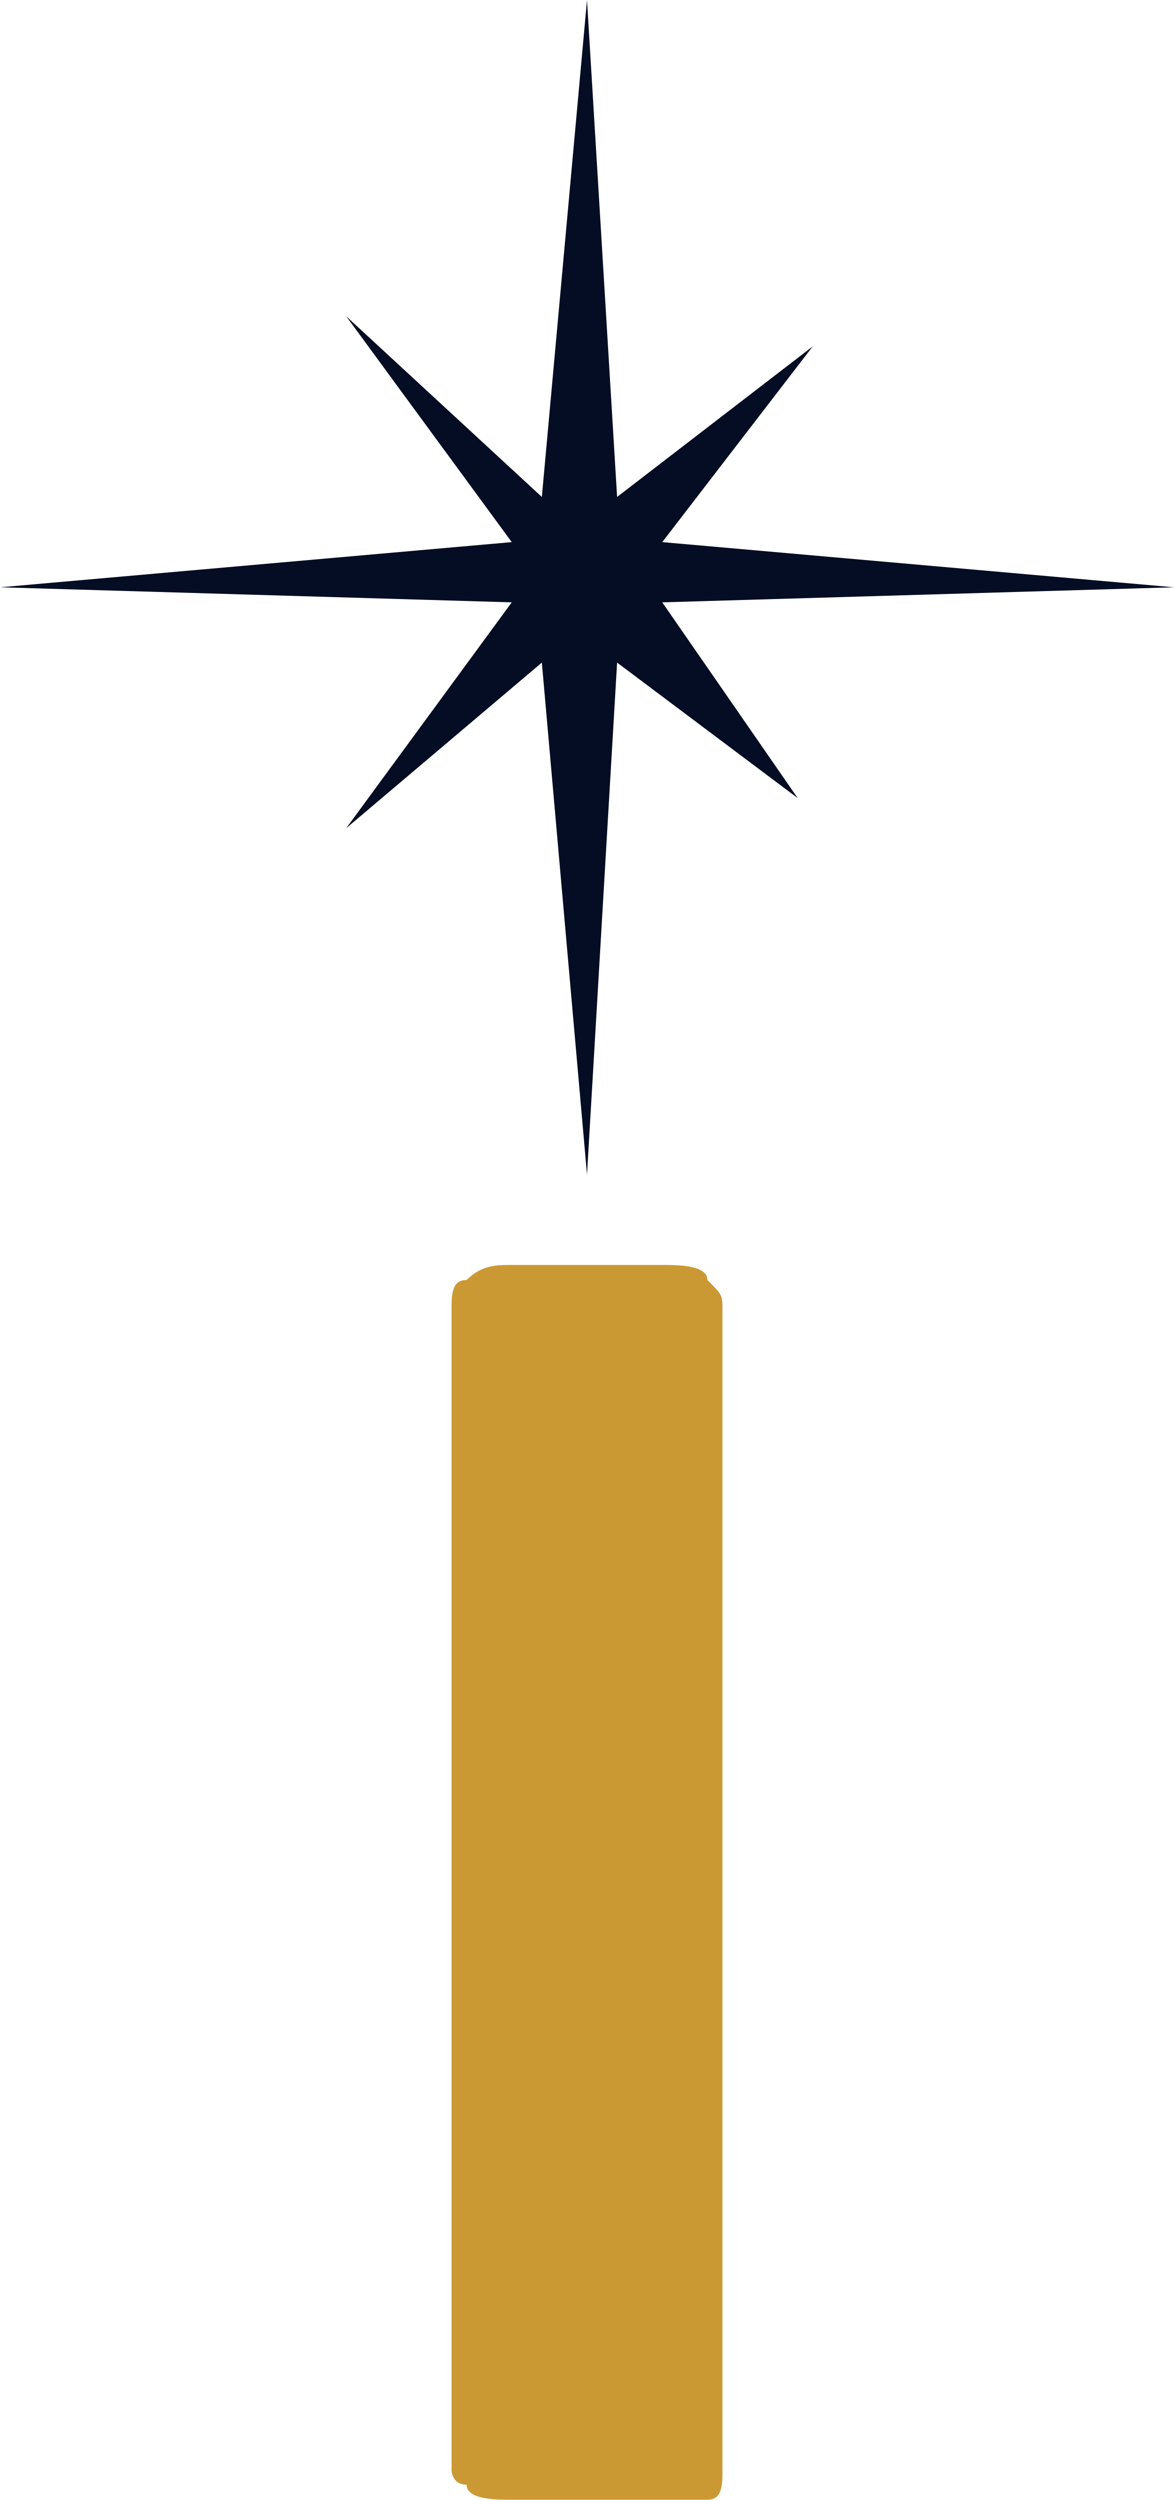
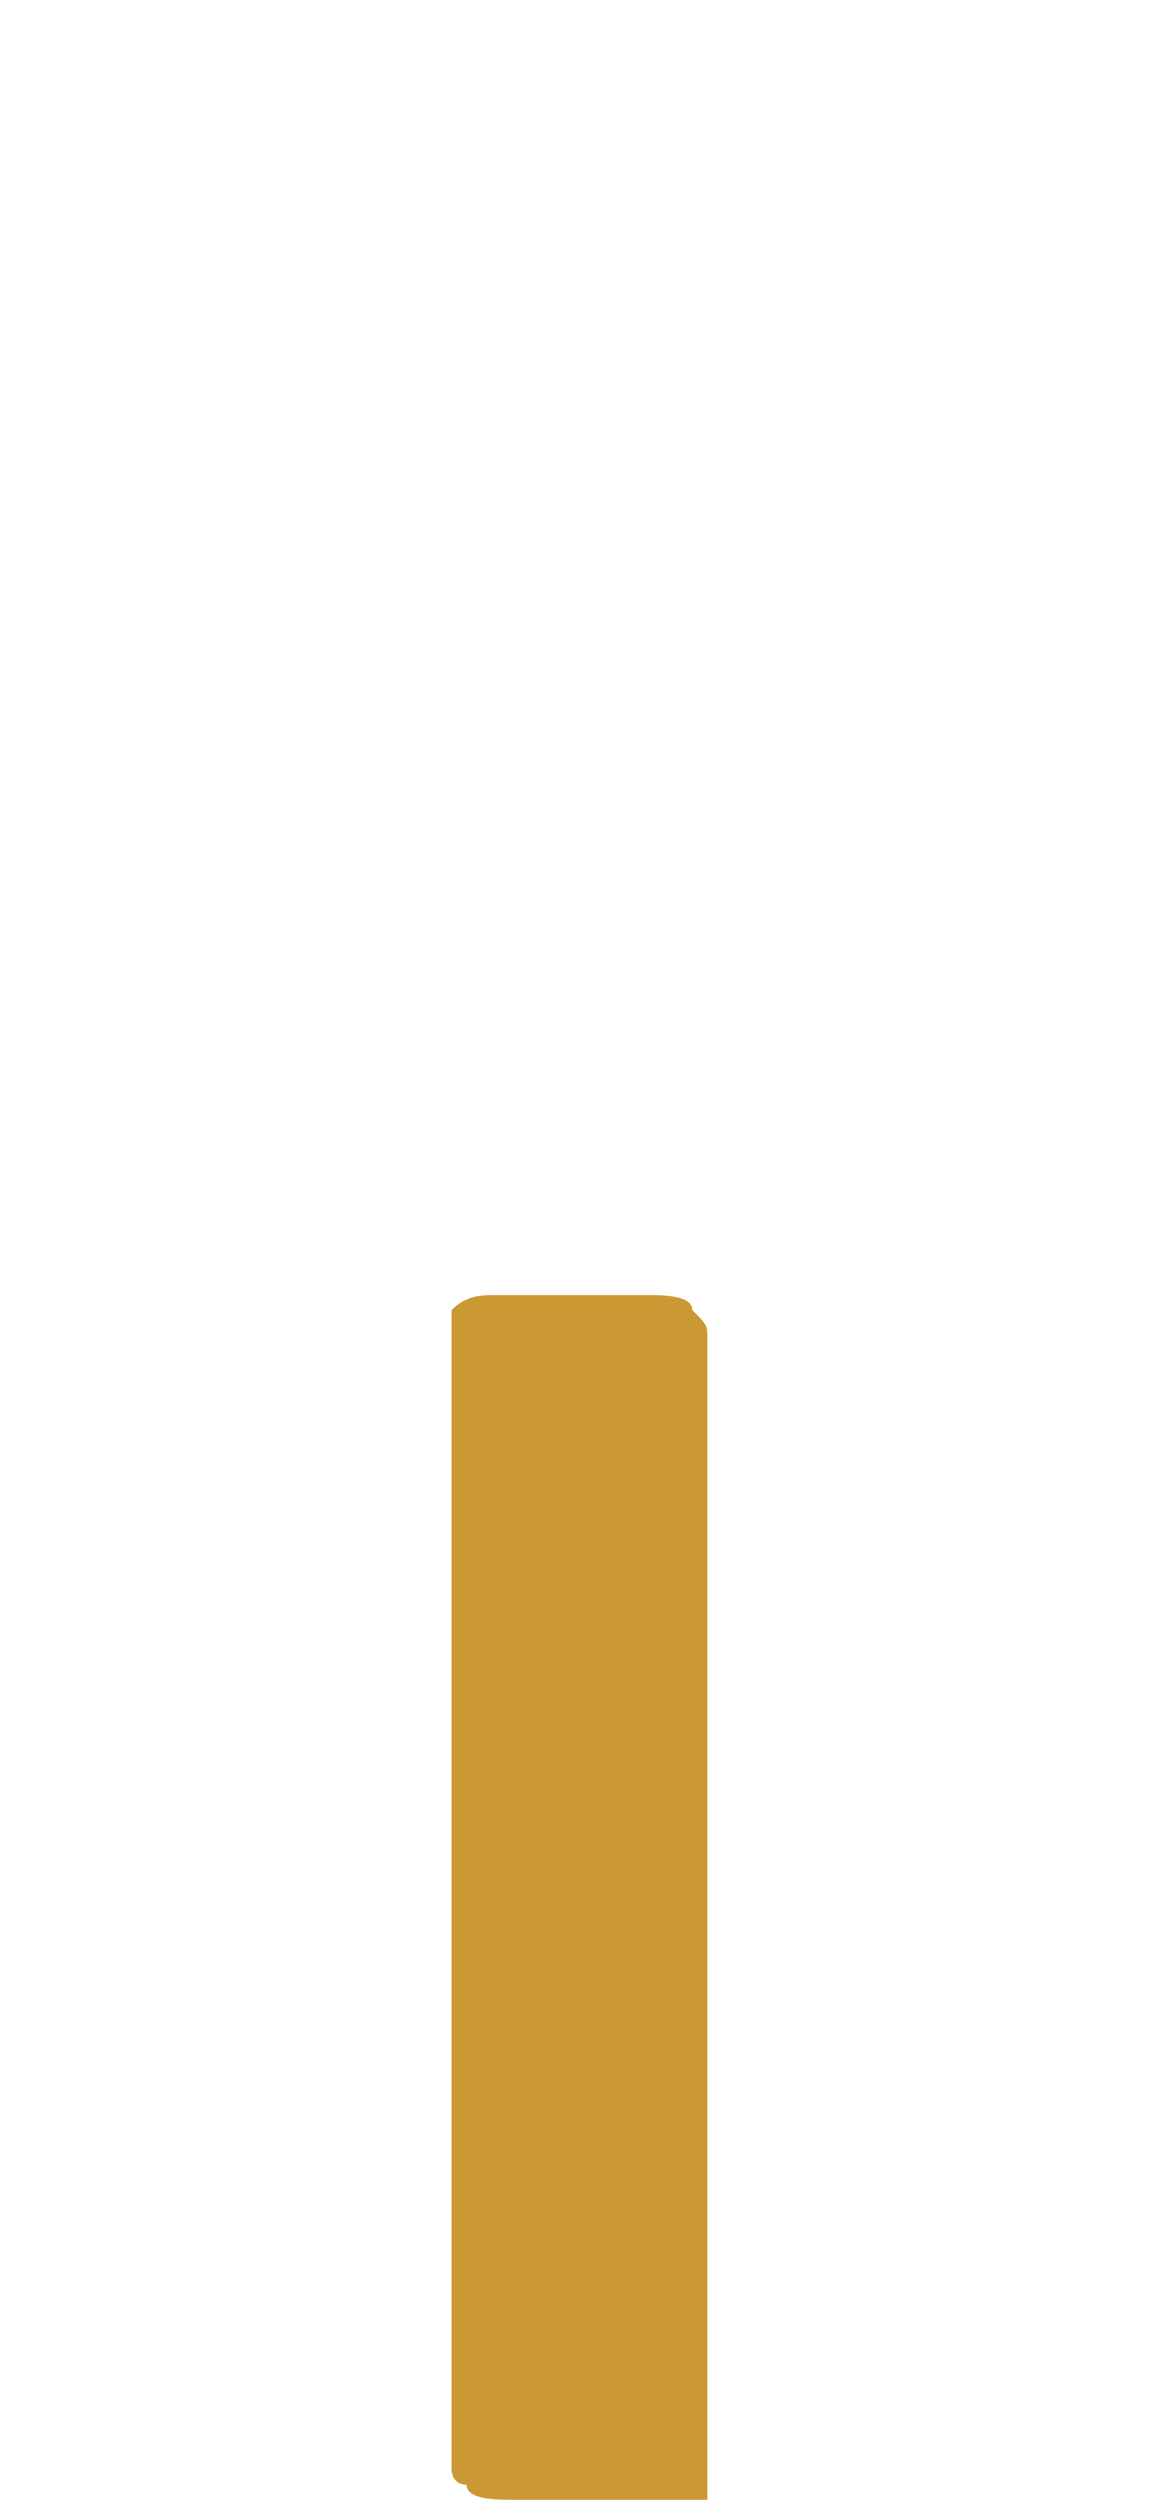
<svg xmlns="http://www.w3.org/2000/svg" version="1.1" id="Layer_1" x="0px" y="0px" viewBox="0 0 7.8 16.6" style="enable-background:new 0 0 7.8 16.6;" xml:space="preserve">
  <style type="text/css">
	.st0{fill:#CB9933;}
	.st1{fill-rule:evenodd;clip-rule:evenodd;fill:#040D23;}
</style>
-   <path class="st0" d="M4.4,16.6h-1c-0.1,0-0.3,0-0.3-0.1C3,16.5,3,16.4,3,16.4V8.7c0-0.1,0-0.2,0.1-0.2c0.1-0.1,0.2-0.1,0.3-0.1h1  c0.1,0,0.3,0,0.3,0.1c0.1,0.1,0.1,0.1,0.1,0.2v7.7c0,0.1,0,0.2-0.1,0.2C4.7,16.6,4.6,16.6,4.4,16.6z" />
-   <polygon class="st1" points="3.9,0 4.1,3.3 5.4,2.3 4.4,3.6 7.8,3.9 4.4,4 5.3,5.3 4.1,4.4 3.9,7.8 3.6,4.4 2.3,5.5 3.4,4 0,3.9   3.4,3.6 2.3,2.1 3.6,3.3 " />
+   <path class="st0" d="M4.4,16.6h-1c-0.1,0-0.3,0-0.3-0.1C3,16.5,3,16.4,3,16.4V8.7c0.1-0.1,0.2-0.1,0.3-0.1h1  c0.1,0,0.3,0,0.3,0.1c0.1,0.1,0.1,0.1,0.1,0.2v7.7c0,0.1,0,0.2-0.1,0.2C4.7,16.6,4.6,16.6,4.4,16.6z" />
</svg>